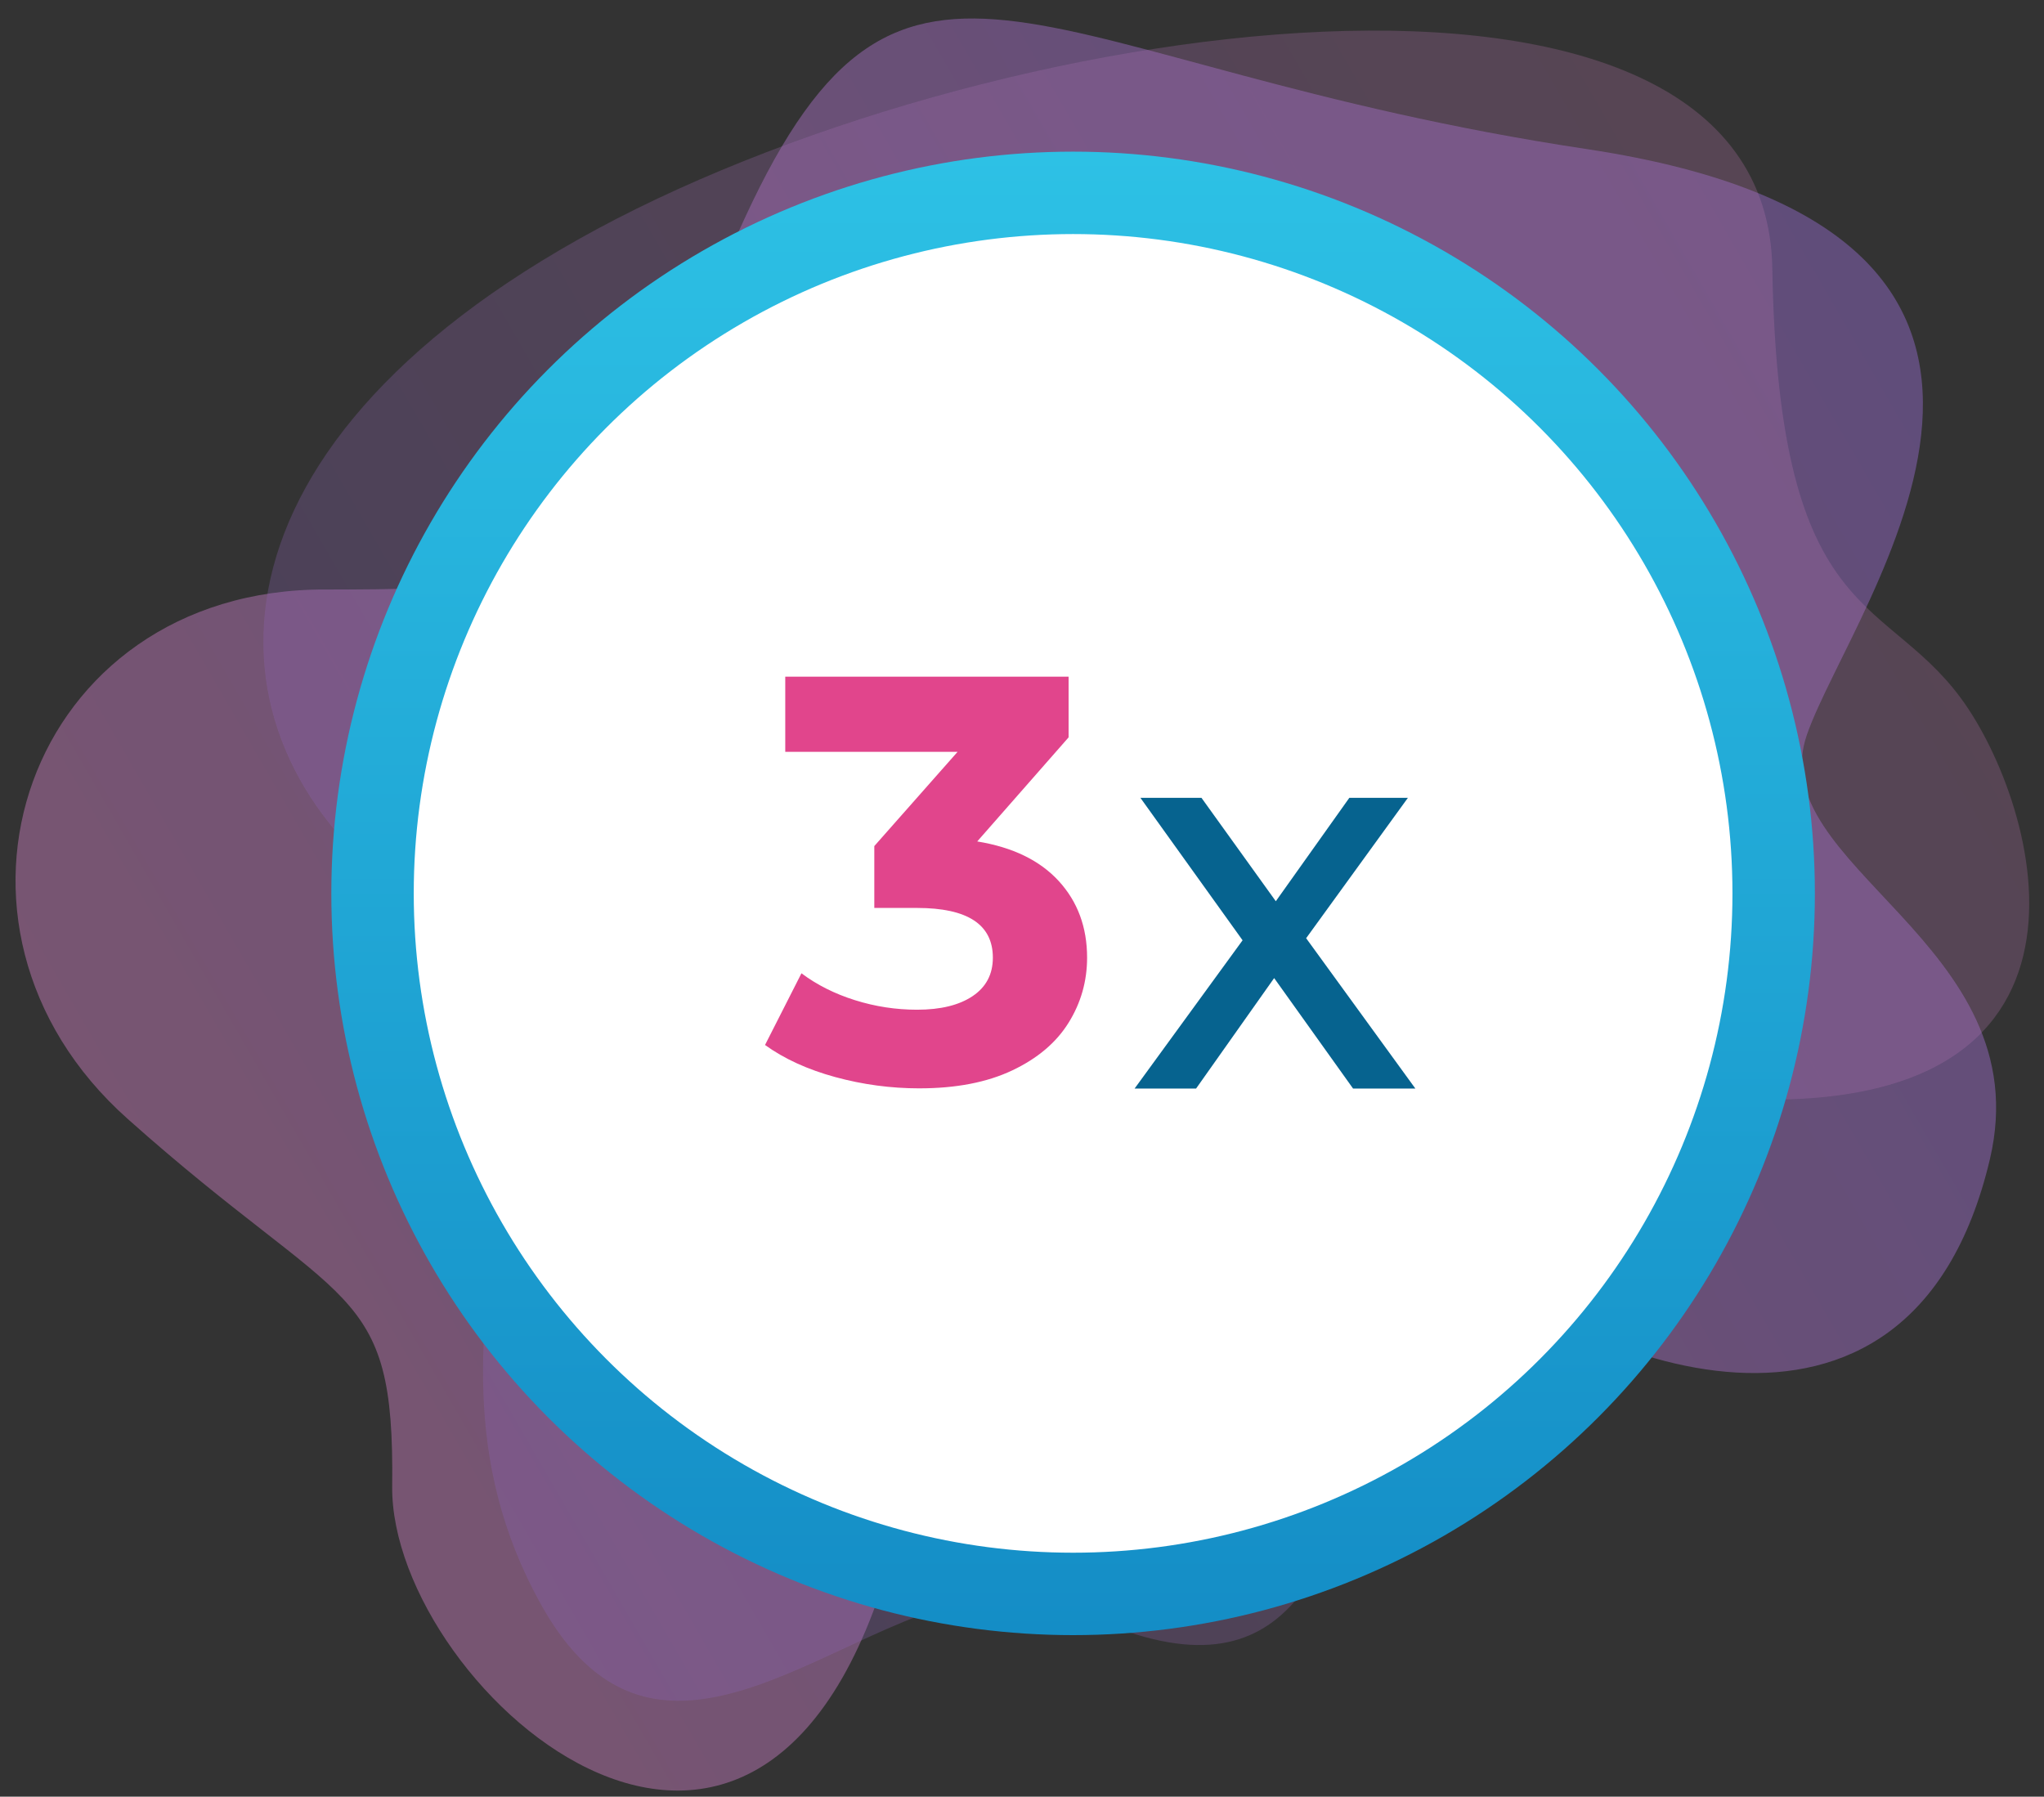
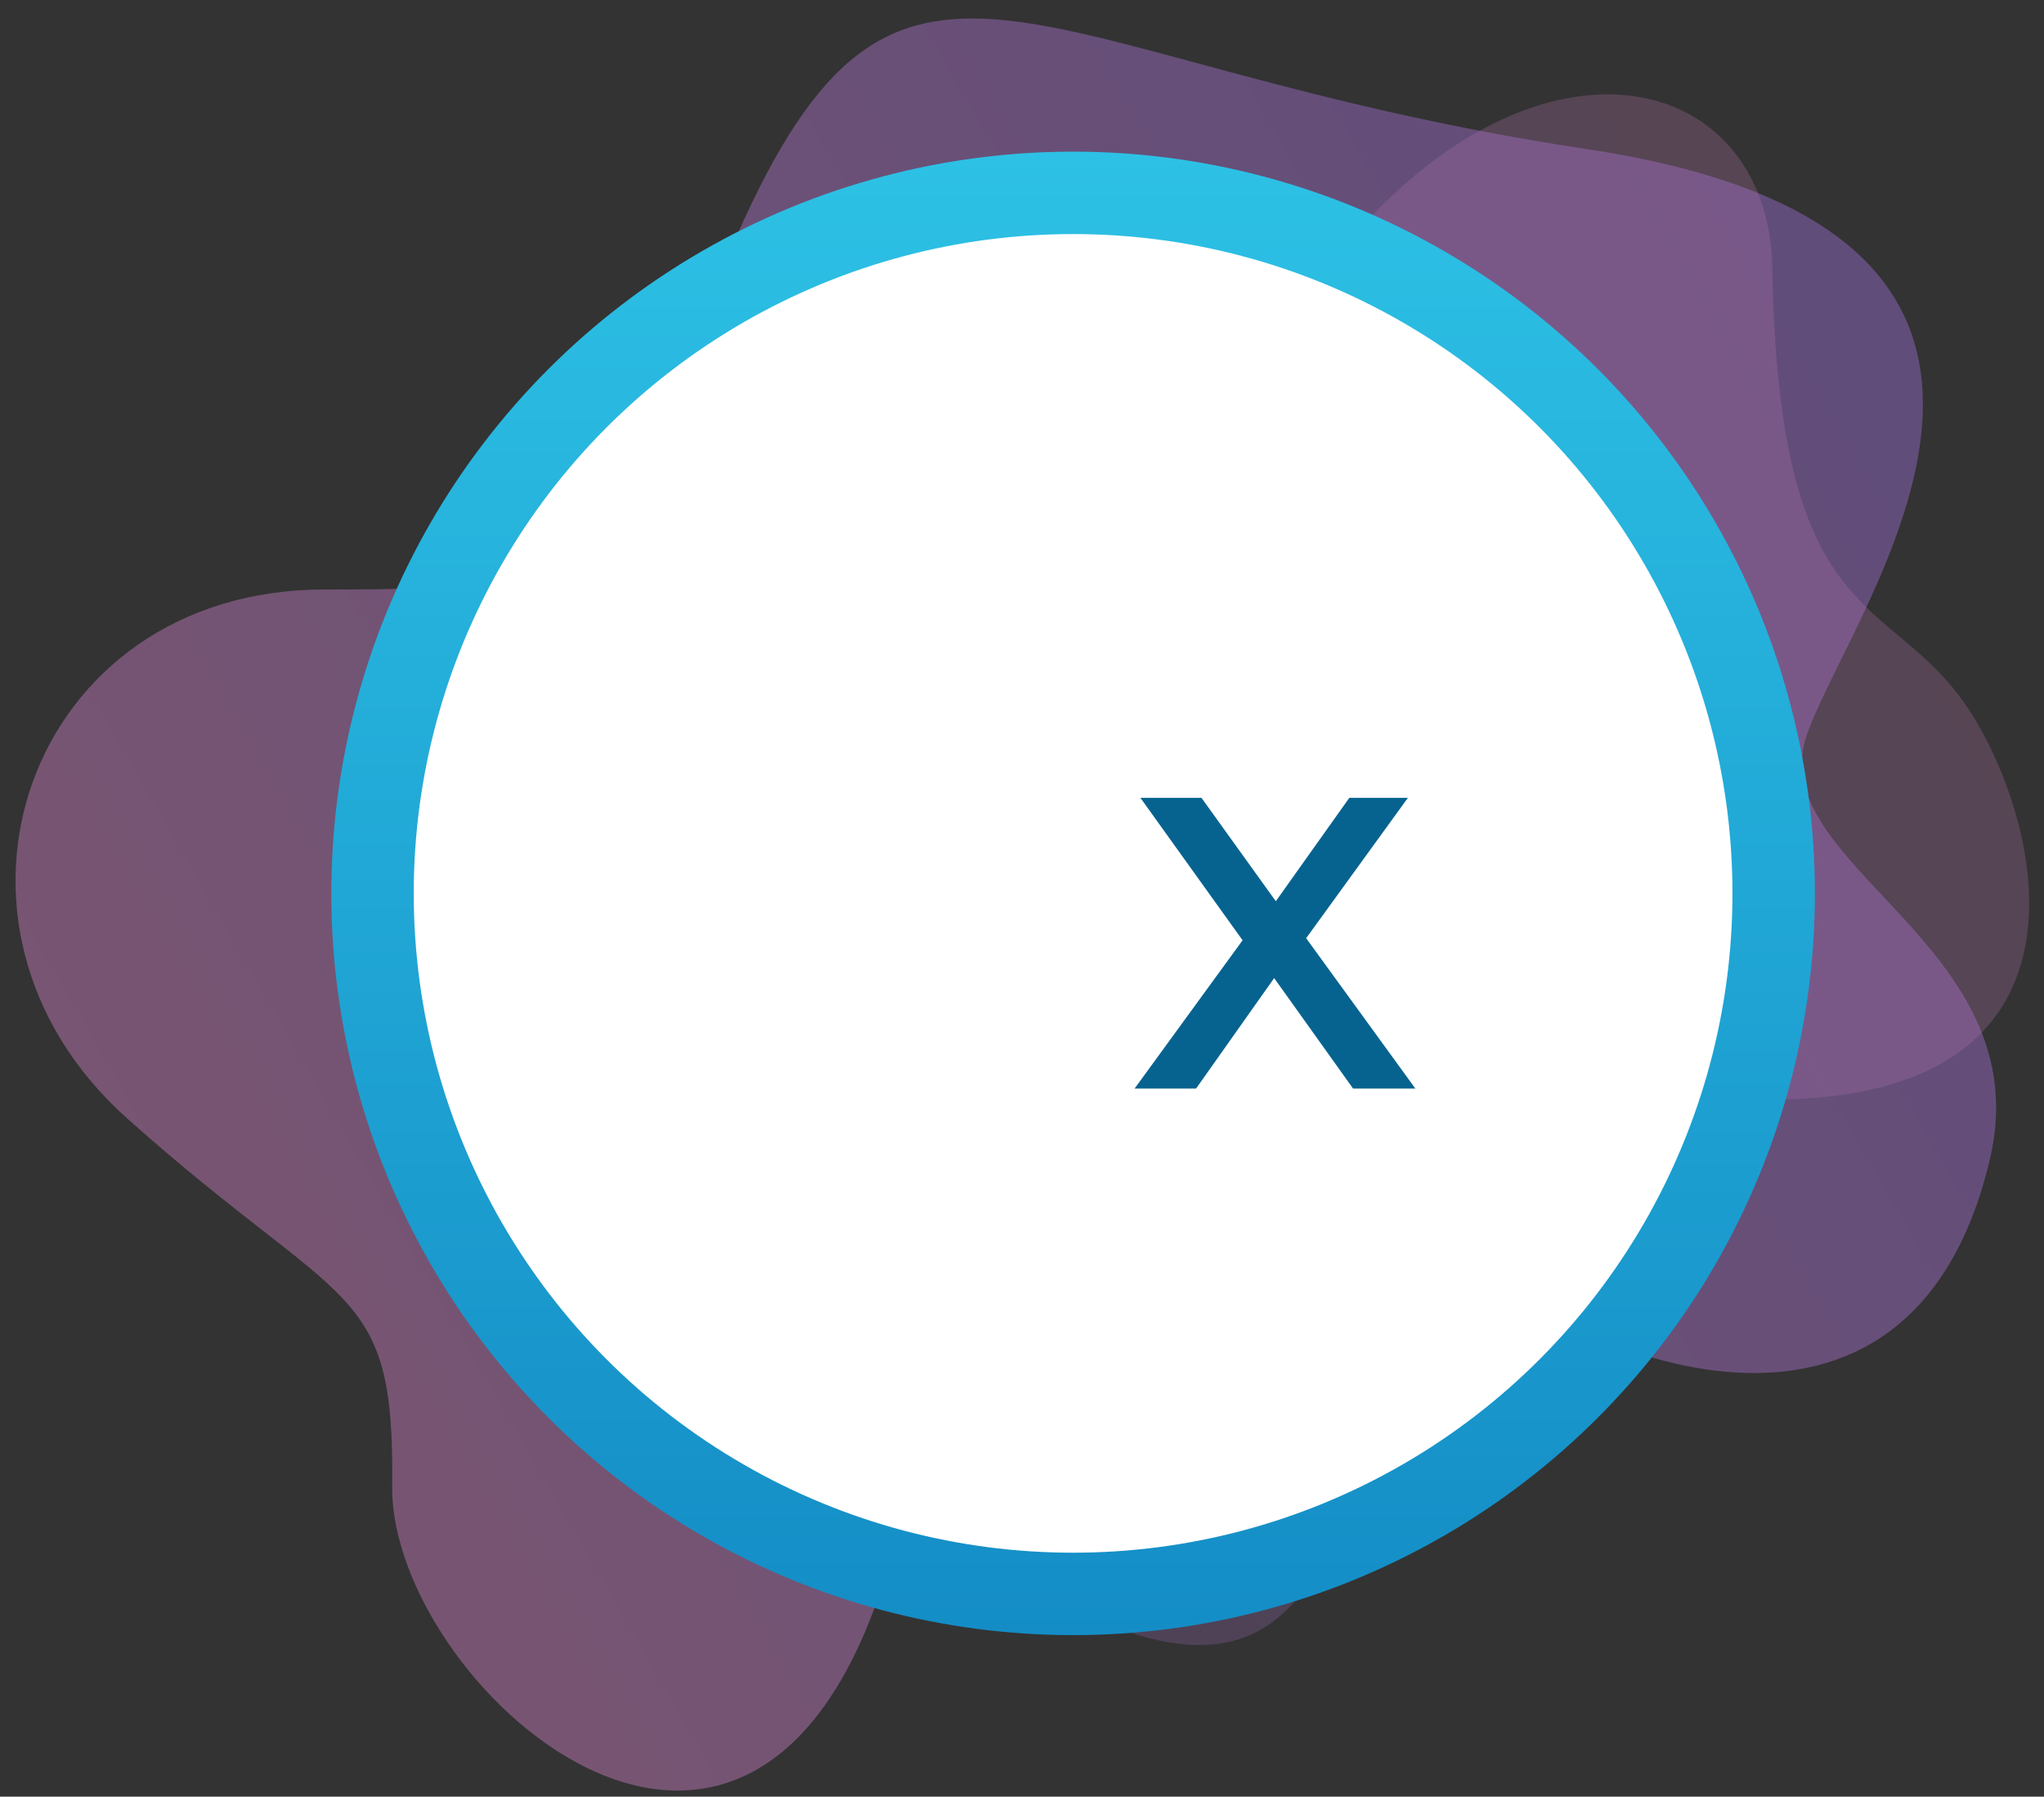
<svg xmlns="http://www.w3.org/2000/svg" xmlns:ns1="http://www.inkscape.org/namespaces/inkscape" xmlns:ns2="http://sodipodi.sourceforge.net/DTD/sodipodi-0.dtd" xmlns:xlink="http://www.w3.org/1999/xlink" ns1:version="1.0 (4035a4fb49, 2020-05-01)" ns2:docname="circle_3x.svg" id="svg39" version="1.1" viewBox="0 0 248 218" height="218" width="248">
  <rect x="0" y="0" width="248" height="218" fill="#333333" stroke="none" />
  <ns2:namedview ns1:current-layer="svg39" ns1:window-maximized="1" ns1:window-y="-8" ns1:window-x="-8" ns1:cy="169.19401" ns1:cx="93.57012" ns1:zoom="2.0583588" showgrid="false" id="namedview41" ns1:window-height="1017" ns1:window-width="1920" ns1:pageshadow="2" ns1:pageopacity="0" guidetolerance="10" gridtolerance="10" objecttolerance="10" borderopacity="1" bordercolor="#666666" pagecolor="#ffffff" />
  <title id="title2">circle_3x</title>
  <defs id="defs19">
    <linearGradient gradientUnits="userSpaceOnUse" gradientTransform="scale(1.098,0.911)" id="linearGradient-1" y2="108.233" x2="216.484" y1="108.233" x1="-0.059">
      <stop id="stop4" offset="0%" stop-color="#B37CFF" />
      <stop id="stop6" offset="100%" stop-color="#F895E7" />
    </linearGradient>
    <linearGradient gradientUnits="userSpaceOnUse" gradientTransform="scale(1.068,0.937)" id="linearGradient-2" y2="107.495" x2="7.265" y1="107.495" x1="207.441">
      <stop id="stop9" offset="0%" stop-color="#B37CFF" />
      <stop id="stop11" offset="100%" stop-color="#F895E7" />
    </linearGradient>
    <linearGradient id="linearGradient-3" y2="1" x2="0.5" y1="0" x1="0.5">
      <stop id="stop14" offset="0%" stop-color="#2DC1E5" />
      <stop id="stop16" offset="100%" stop-color="#148DC6" />
    </linearGradient>
    <linearGradient gradientUnits="userSpaceOnUse" y2="180" x2="90" y1="-3.5527137e-15" x1="90" id="linearGradient45" xlink:href="#linearGradient-3" ns1:collect="always" />
    <linearGradient gradientUnits="userSpaceOnUse" y2="180" x2="90" y1="-3.5527137e-15" x1="90" id="linearGradient47" xlink:href="#linearGradient-3" ns1:collect="always" />
    <linearGradient gradientUnits="userSpaceOnUse" y2="180" x2="90" y1="-3.5527137e-15" x1="90" id="linearGradient49" xlink:href="#linearGradient-3" ns1:collect="always" />
  </defs>
  <g transform="translate(-22,-42)" fill-rule="evenodd" fill="none" stroke-width="1" stroke="none" id="Art-Direction-V3">
    <g transform="translate(-303,-2030)" id="Manage-Your-Risks-UnbrandedWebsite-V3-Copy">
      <g transform="translate(0,1680)" id="Group-29">
        <g transform="translate(0,138)" id="Group-17">
          <g transform="translate(303,37)" id="Group-11">
            <g transform="translate(0,175)" id="circle_3x">
              <g fill-rule="nonzero" opacity="0.702" id="Group-16">
                <g transform="rotate(150,129.996,127.045)" id="Group-35">
                  <path style="fill:url(#linearGradient-1)" opacity="0.5" fill="url(#linearGradient-1)" id="Path" d="m 42.239,12.166 c -18.457,19.625 6.191,44.741 -6.542,55.721 -12.733,10.981 -65.651,32.417 -12.383,74.879 53.268,42.463 54.67,70.674 92.694,43.806 38.024,-26.868 35.279,-31.716 66.585,-13.551 31.307,18.165 64.015,-10.105 52.859,-43.689 C 224.355,95.748 217.23,96.157 229.963,74.721 242.637,53.285 222.778,-6.058 179.089,39.793 135.4,85.643 108.006,51.416 103.217,34.244 98.427,17.072 71.384,-18.791 42.239,12.166 Z" />
-                   <path style="fill:url(#linearGradient-2)" opacity="0.26" fill="url(#linearGradient-2)" id="path22" d="m 165.83,20.518 c 12.558,18.866 56.13,-2.103 55.663,32.65 -0.526,40.652 -43.339,52.626 -29.496,81.246 13.843,28.562 -1.46,60.628 -57.182,60.044 C 79.094,193.873 -10.562,157.952 11.049,118.994 32.66,80.036 18.233,78.05 17.182,60.82 16.13,43.589 27.053,5.799 70.216,37.34 c 43.164,31.54 63.782,-64.541 95.614,-16.822 z" />
+                   <path style="fill:url(#linearGradient-2)" opacity="0.26" fill="url(#linearGradient-2)" id="path22" d="m 165.83,20.518 C 79.094,193.873 -10.562,157.952 11.049,118.994 32.66,80.036 18.233,78.05 17.182,60.82 16.13,43.589 27.053,5.799 70.216,37.34 c 43.164,31.54 63.782,-64.541 95.614,-16.822 z" />
                </g>
              </g>
              <g transform="translate(62.2,60.4)" id="Group-30-Copy">
                <g style="stroke:url(#linearGradient49)" stroke-width="10" stroke="url(#linearGradient-3)" fill="#ffffff" id="Group-43">
                  <g style="stroke:url(#linearGradient47)" id="Group-3">
                    <circle style="stroke:url(#linearGradient45)" r="85" cy="90" cx="90" id="Oval" />
                  </g>
                </g>
                <g fill-rule="nonzero" transform="translate(16.2,50.5)" id="Group-2">
-                   <path fill="#e1458c" id="3" d="m 55.153,63.156 c 4.443,0 8.197,-0.725 11.26,-2.175 3.064,-1.45 5.344,-3.379 6.84,-5.788 1.497,-2.409 2.245,-5.04 2.245,-7.893 0,-3.695 -1.146,-6.794 -3.438,-9.296 -2.292,-2.502 -5.589,-4.104 -9.892,-4.806 v 0 L 73.253,20.57 V 13.203 H 38.876 v 9.121 h 20.907 l -10.103,11.436 v 7.507 h 5.192 c 6.127,0 9.191,2.011 9.191,6.034 0,2.011 -0.819,3.566 -2.456,4.665 -1.637,1.099 -3.882,1.649 -6.735,1.649 -2.572,0 -5.086,-0.386 -7.542,-1.158 -2.456,-0.772 -4.619,-1.859 -6.49,-3.262 v 0 l -4.42,8.7 c 2.339,1.684 5.18,2.982 8.524,3.894 3.344,0.912 6.747,1.368 10.208,1.368 z" />
                  <polygon points="107.77,63.184 115.33,63.184 102.075,44.939 114.423,27.904 107.316,27.904 98.395,40.453 89.374,27.904 81.965,27.904 94.363,45.191 81.259,63.184 88.719,63.184 98.194,49.777 " fill="#06638f" id="X" />
                </g>
              </g>
            </g>
          </g>
        </g>
      </g>
    </g>
  </g>
</svg>